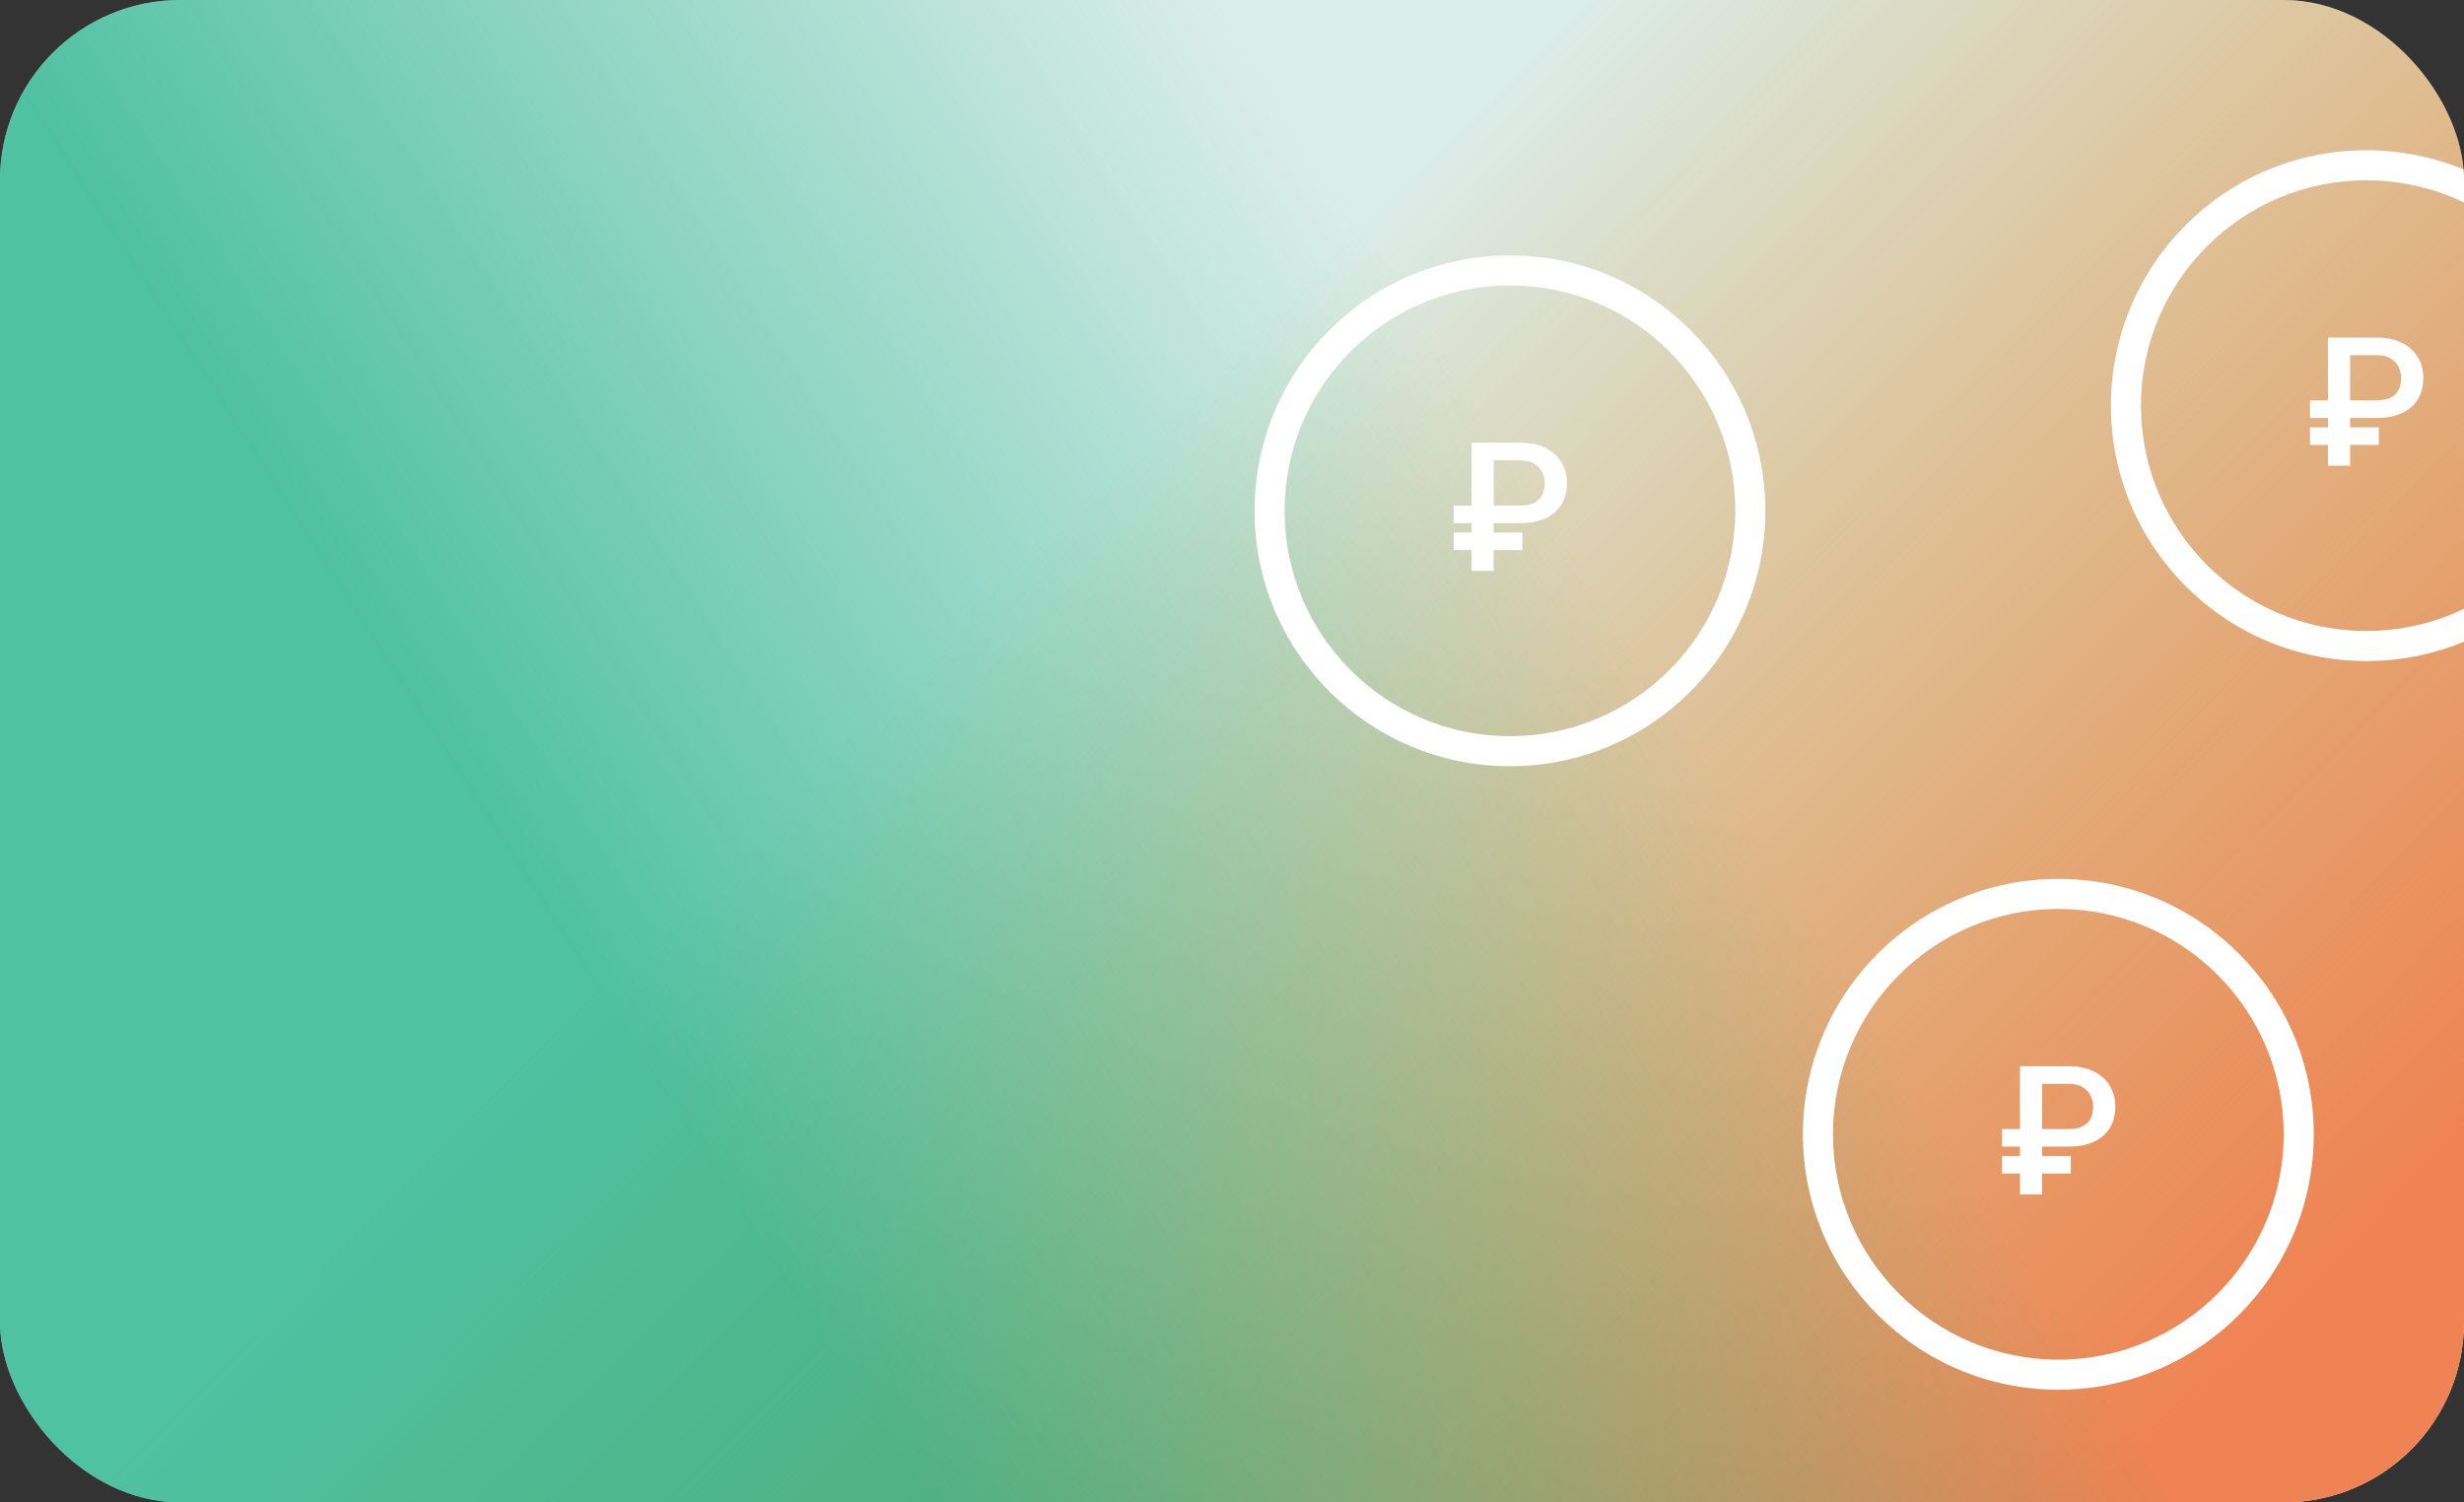
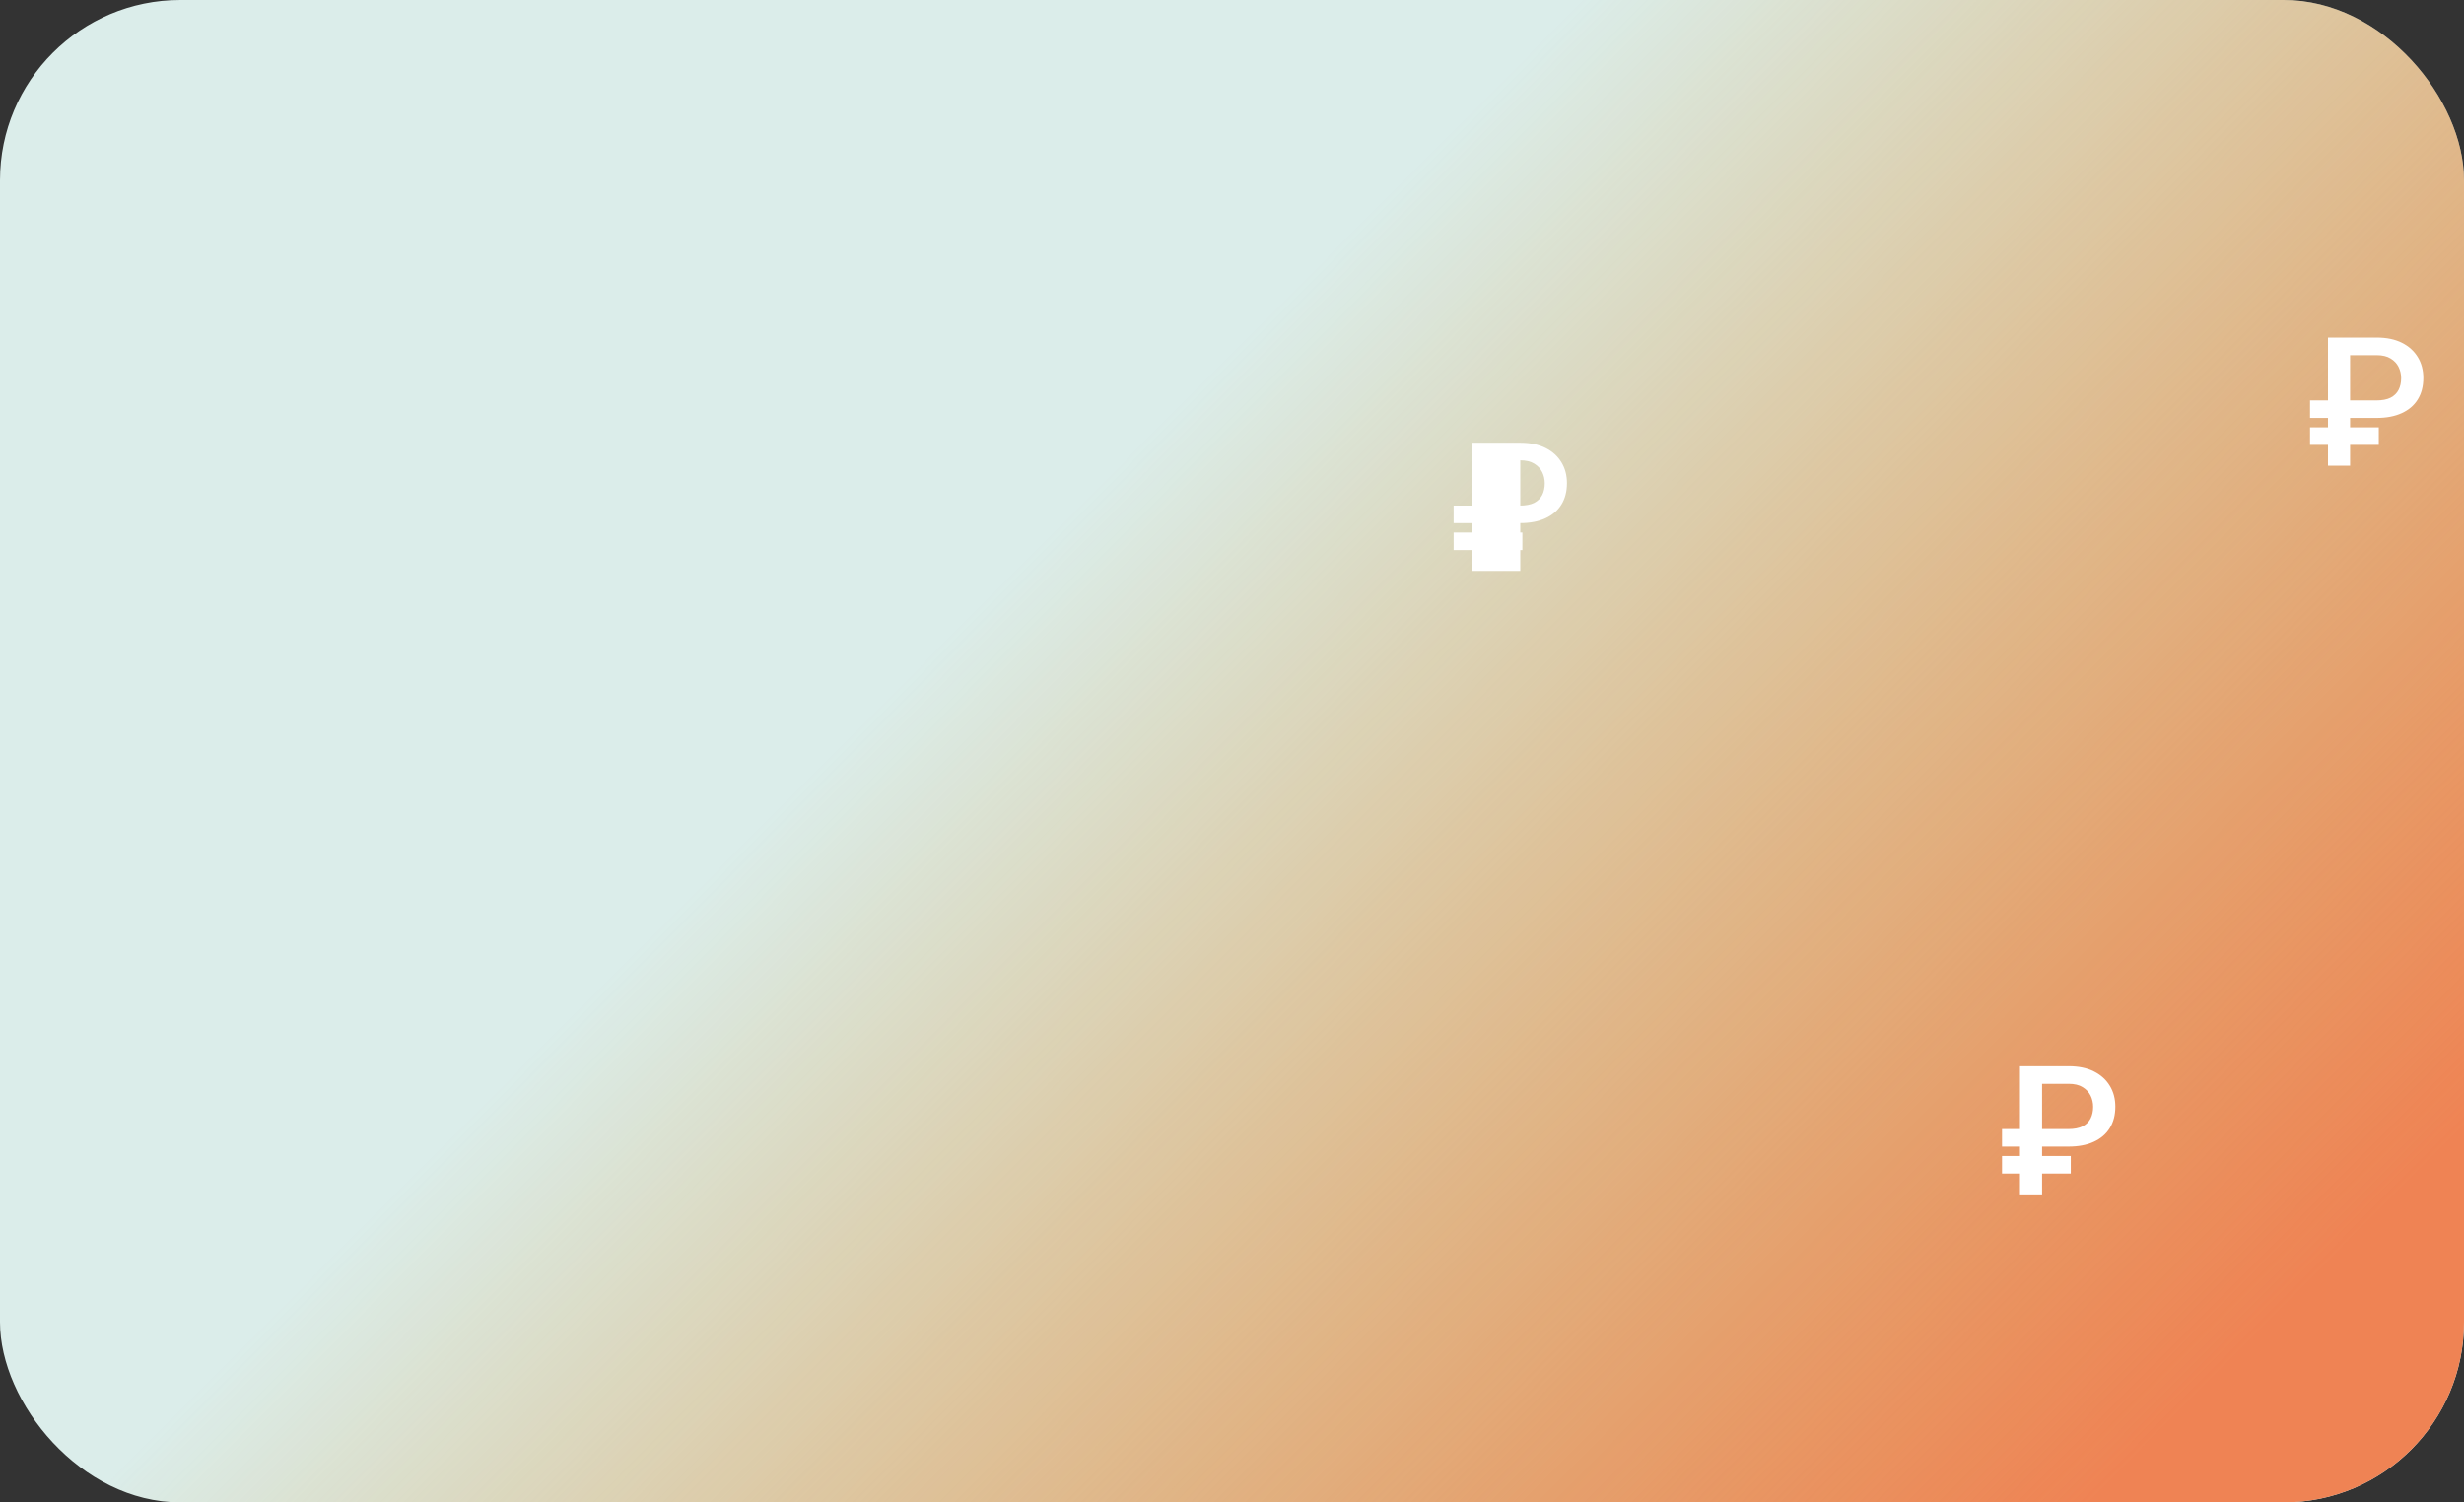
<svg xmlns="http://www.w3.org/2000/svg" width="328" height="200" viewBox="0 0 328 200" fill="none">
  <rect x="0" y="0" width="328" height="200" fill="#333333" stroke="none" />
  <g clip-path="url(#clip0_6107_58)">
    <rect width="328" height="200" rx="24" fill="#DBEDEA" />
    <ellipse cx="148.339" cy="111.682" rx="219.9" ry="220.621" transform="rotate(-142.753 148.339 111.682)" fill="url(#paint0_linear_6107_58)" />
-     <ellipse cx="188.948" cy="110.701" rx="235.719" ry="217.478" transform="rotate(-40.943 188.948 110.701)" fill="url(#paint1_linear_6107_58)" />
-     <path fill-rule="evenodd" clip-rule="evenodd" d="M315 24C298.431 24 285 37.431 285 54C285 70.569 298.431 84 315 84C331.569 84 345 70.569 345 54C345 37.431 331.569 24 315 24ZM281 54C281 35.222 296.222 20 315 20C333.778 20 349 35.222 349 54C349 72.778 333.778 88 315 88C296.222 88 281 72.778 281 54Z" fill="white" />
    <path d="M316.375 55.637H307.504V53.305H316.316C317.105 53.305 317.742 53.184 318.227 52.941C318.711 52.691 319.066 52.344 319.293 51.898C319.52 51.453 319.633 50.934 319.633 50.34C319.633 49.809 319.52 49.312 319.293 48.852C319.066 48.391 318.715 48.016 318.238 47.727C317.762 47.43 317.141 47.281 316.375 47.281H312.836V62H309.895V44.938H316.375C317.688 44.938 318.805 45.168 319.727 45.629C320.648 46.09 321.355 46.727 321.848 47.539C322.34 48.344 322.586 49.27 322.586 50.316C322.586 51.434 322.336 52.391 321.836 53.188C321.344 53.977 320.633 54.582 319.703 55.004C318.781 55.426 317.672 55.637 316.375 55.637ZM316.656 56.891V59.223H307.504V56.891H316.656Z" fill="white" />
-     <path fill-rule="evenodd" clip-rule="evenodd" d="M201 38C184.431 38 171 51.431 171 68C171 84.569 184.431 98 201 98C217.569 98 231 84.569 231 68C231 51.431 217.569 38 201 38ZM167 68C167 49.222 182.222 34 201 34C219.778 34 235 49.222 235 68C235 86.778 219.778 102 201 102C182.222 102 167 86.778 167 68Z" fill="white" />
-     <path d="M202.375 69.637H193.504V67.305H202.316C203.105 67.305 203.742 67.184 204.227 66.941C204.711 66.691 205.066 66.344 205.293 65.898C205.52 65.453 205.633 64.934 205.633 64.34C205.633 63.809 205.52 63.312 205.293 62.852C205.066 62.391 204.715 62.016 204.238 61.727C203.762 61.43 203.141 61.281 202.375 61.281H198.836V76H195.895V58.938H202.375C203.688 58.938 204.805 59.168 205.727 59.629C206.648 60.09 207.355 60.727 207.848 61.539C208.34 62.344 208.586 63.27 208.586 64.316C208.586 65.434 208.336 66.391 207.836 67.188C207.344 67.977 206.633 68.582 205.703 69.004C204.781 69.426 203.672 69.637 202.375 69.637ZM202.656 70.891V73.223H193.504V70.891H202.656Z" fill="white" />
-     <path fill-rule="evenodd" clip-rule="evenodd" d="M274 121C257.431 121 244 134.431 244 151C244 167.569 257.431 181 274 181C290.569 181 304 167.569 304 151C304 134.431 290.569 121 274 121ZM240 151C240 132.222 255.222 117 274 117C292.778 117 308 132.222 308 151C308 169.778 292.778 185 274 185C255.222 185 240 169.778 240 151Z" fill="white" />
+     <path d="M202.375 69.637H193.504V67.305H202.316C203.105 67.305 203.742 67.184 204.227 66.941C204.711 66.691 205.066 66.344 205.293 65.898C205.52 65.453 205.633 64.934 205.633 64.34C205.633 63.809 205.52 63.312 205.293 62.852C205.066 62.391 204.715 62.016 204.238 61.727C203.762 61.43 203.141 61.281 202.375 61.281V76H195.895V58.938H202.375C203.688 58.938 204.805 59.168 205.727 59.629C206.648 60.09 207.355 60.727 207.848 61.539C208.34 62.344 208.586 63.27 208.586 64.316C208.586 65.434 208.336 66.391 207.836 67.188C207.344 67.977 206.633 68.582 205.703 69.004C204.781 69.426 203.672 69.637 202.375 69.637ZM202.656 70.891V73.223H193.504V70.891H202.656Z" fill="white" />
    <path d="M275.375 152.637H266.504V150.305H275.316C276.105 150.305 276.742 150.184 277.227 149.941C277.711 149.691 278.066 149.344 278.293 148.898C278.52 148.453 278.633 147.934 278.633 147.34C278.633 146.809 278.52 146.312 278.293 145.852C278.066 145.391 277.715 145.016 277.238 144.727C276.762 144.43 276.141 144.281 275.375 144.281H271.836V159H268.895V141.938H275.375C276.688 141.938 277.805 142.168 278.727 142.629C279.648 143.09 280.355 143.727 280.848 144.539C281.34 145.344 281.586 146.27 281.586 147.316C281.586 148.434 281.336 149.391 280.836 150.188C280.344 150.977 279.633 151.582 278.703 152.004C277.781 152.426 276.672 152.637 275.375 152.637ZM275.656 153.891V156.223H266.504V153.891H275.656Z" fill="white" />
  </g>
  <defs>
    <linearGradient id="paint0_linear_6107_58" x1="2.518" y1="36.623" x2="190.208" y2="61.722" gradientUnits="userSpaceOnUse">
      <stop stop-color="#EF8354" />
      <stop offset="1" stop-color="#D98405" stop-opacity="0" />
    </linearGradient>
    <linearGradient id="paint1_linear_6107_58" x1="32.637" y1="36.711" x2="233.186" y2="65.874" gradientUnits="userSpaceOnUse">
      <stop offset="0.305" stop-color="#00A878" stop-opacity="0.64" />
      <stop offset="1" stop-color="#00A878" stop-opacity="0" />
    </linearGradient>
    <clipPath id="clip0_6107_58">
      <rect width="328" height="200" rx="24" fill="white" />
    </clipPath>
  </defs>
</svg>